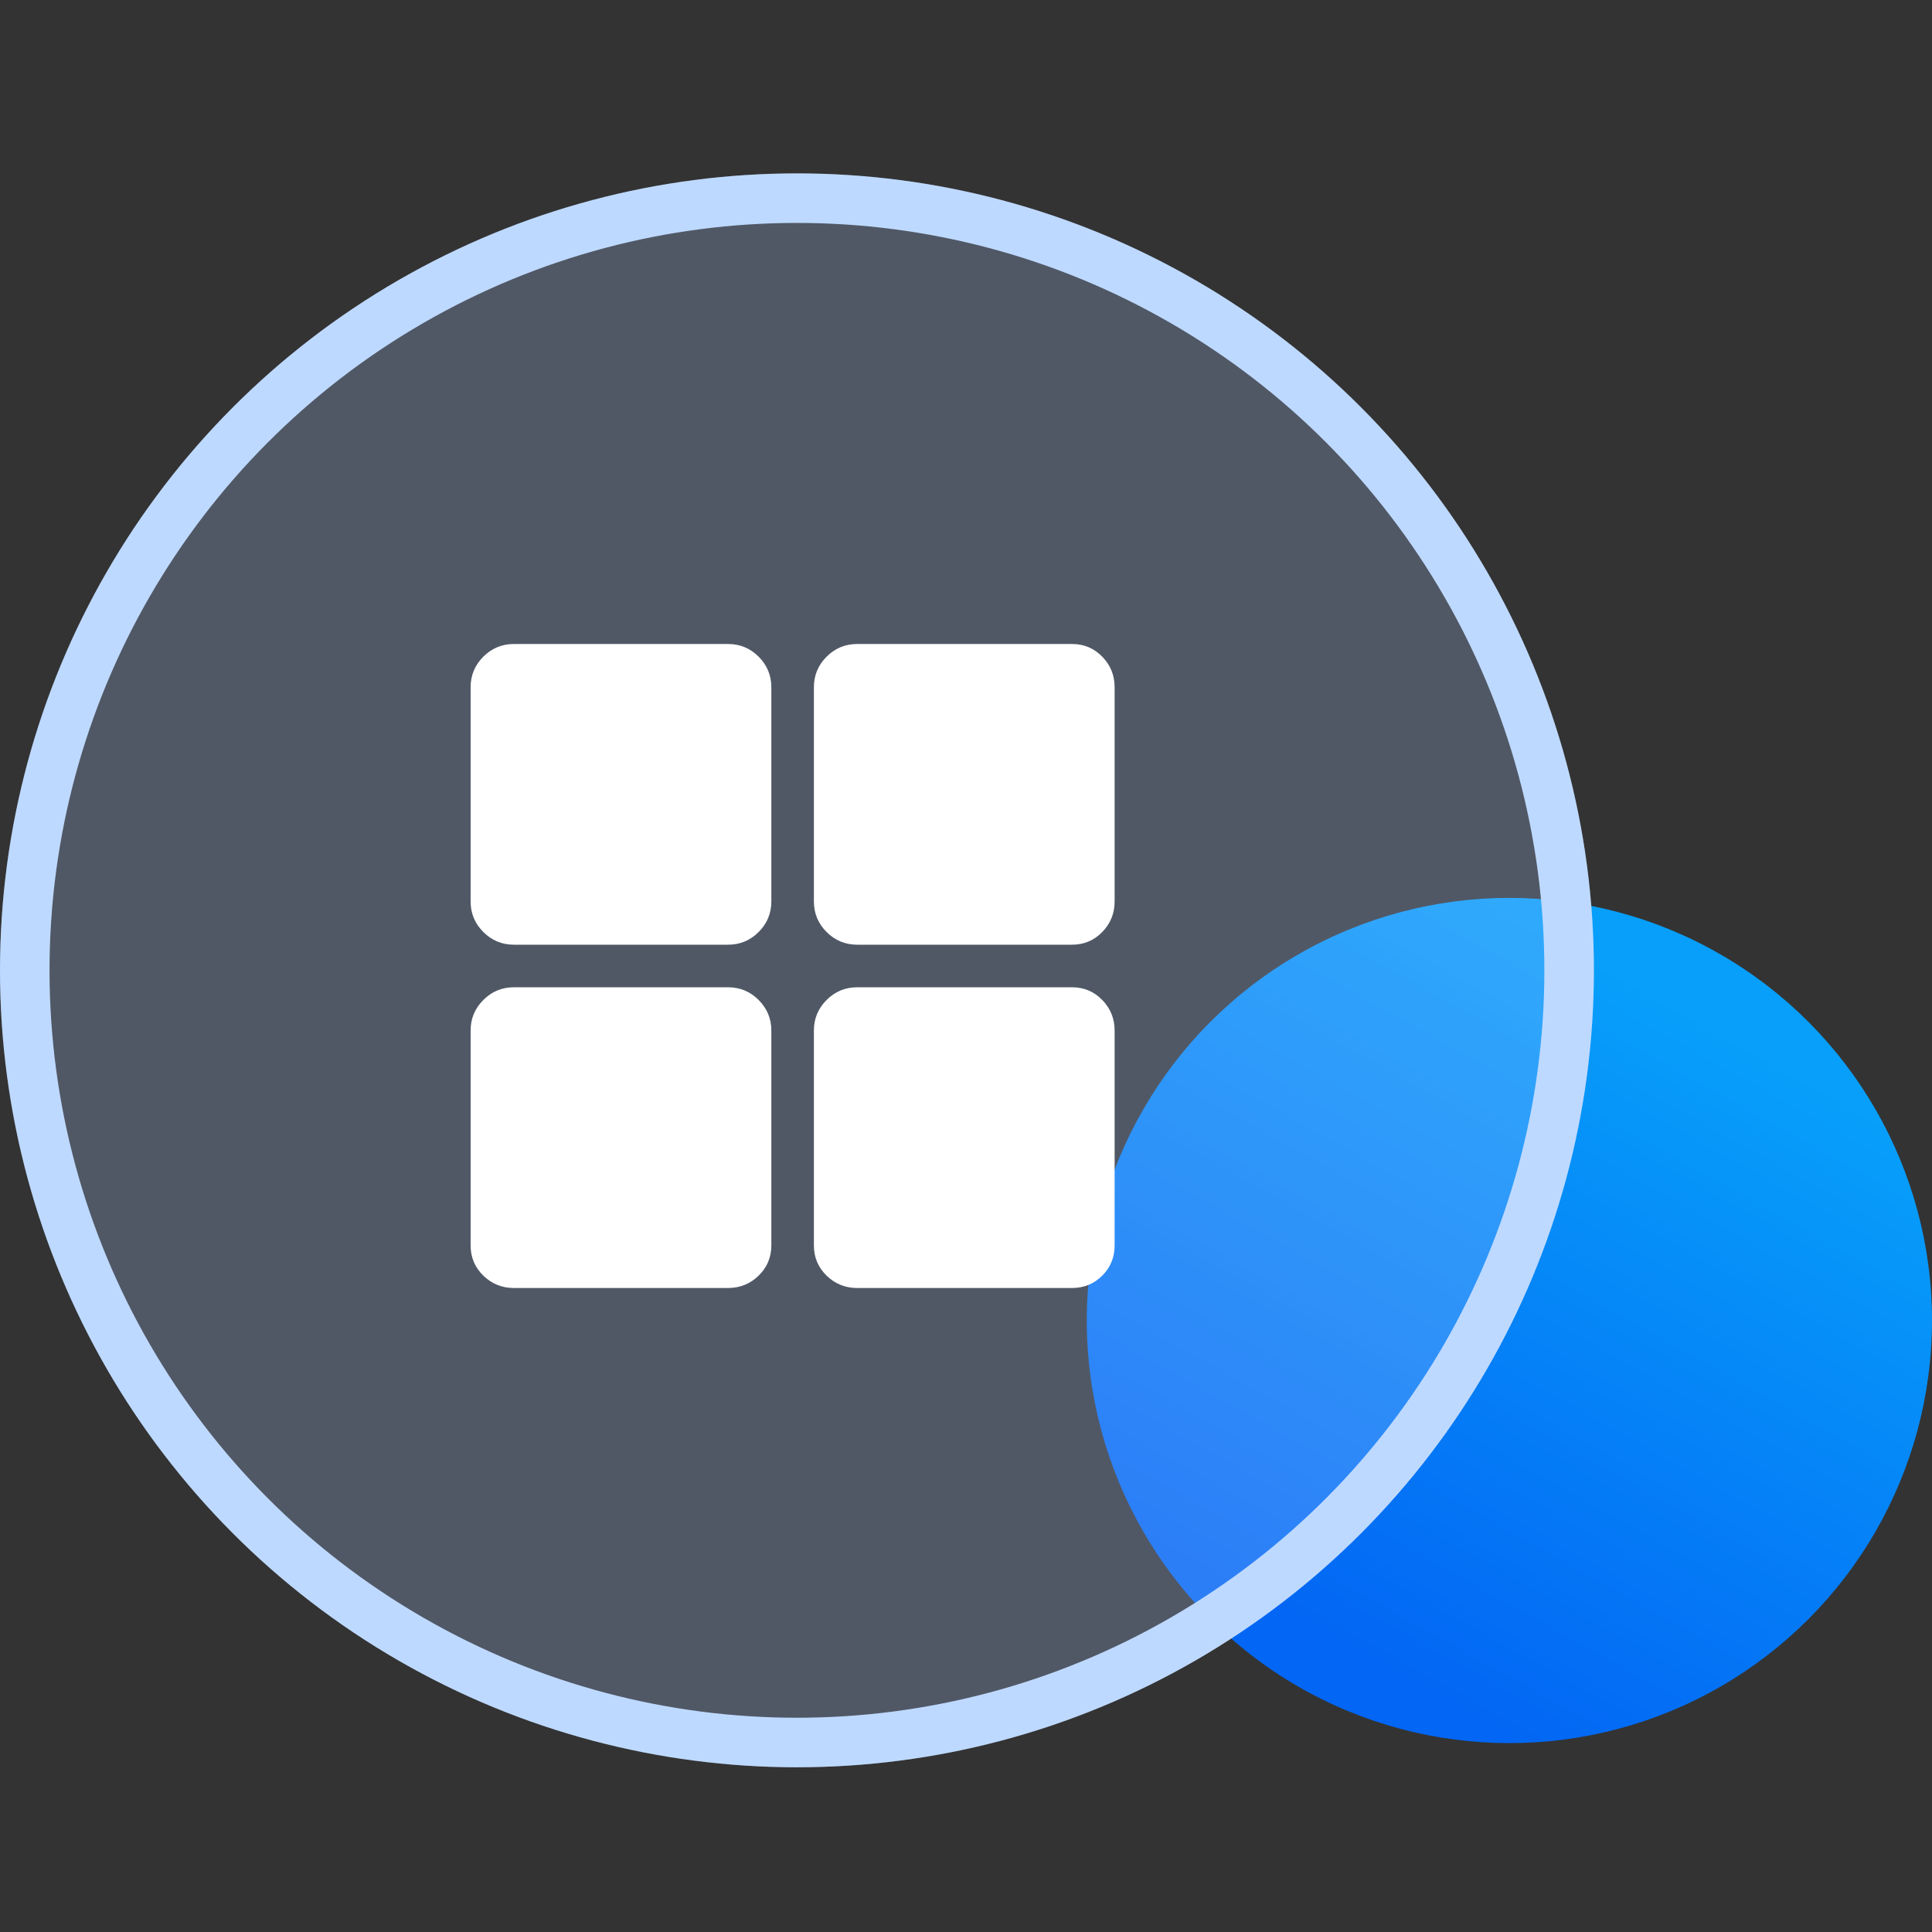
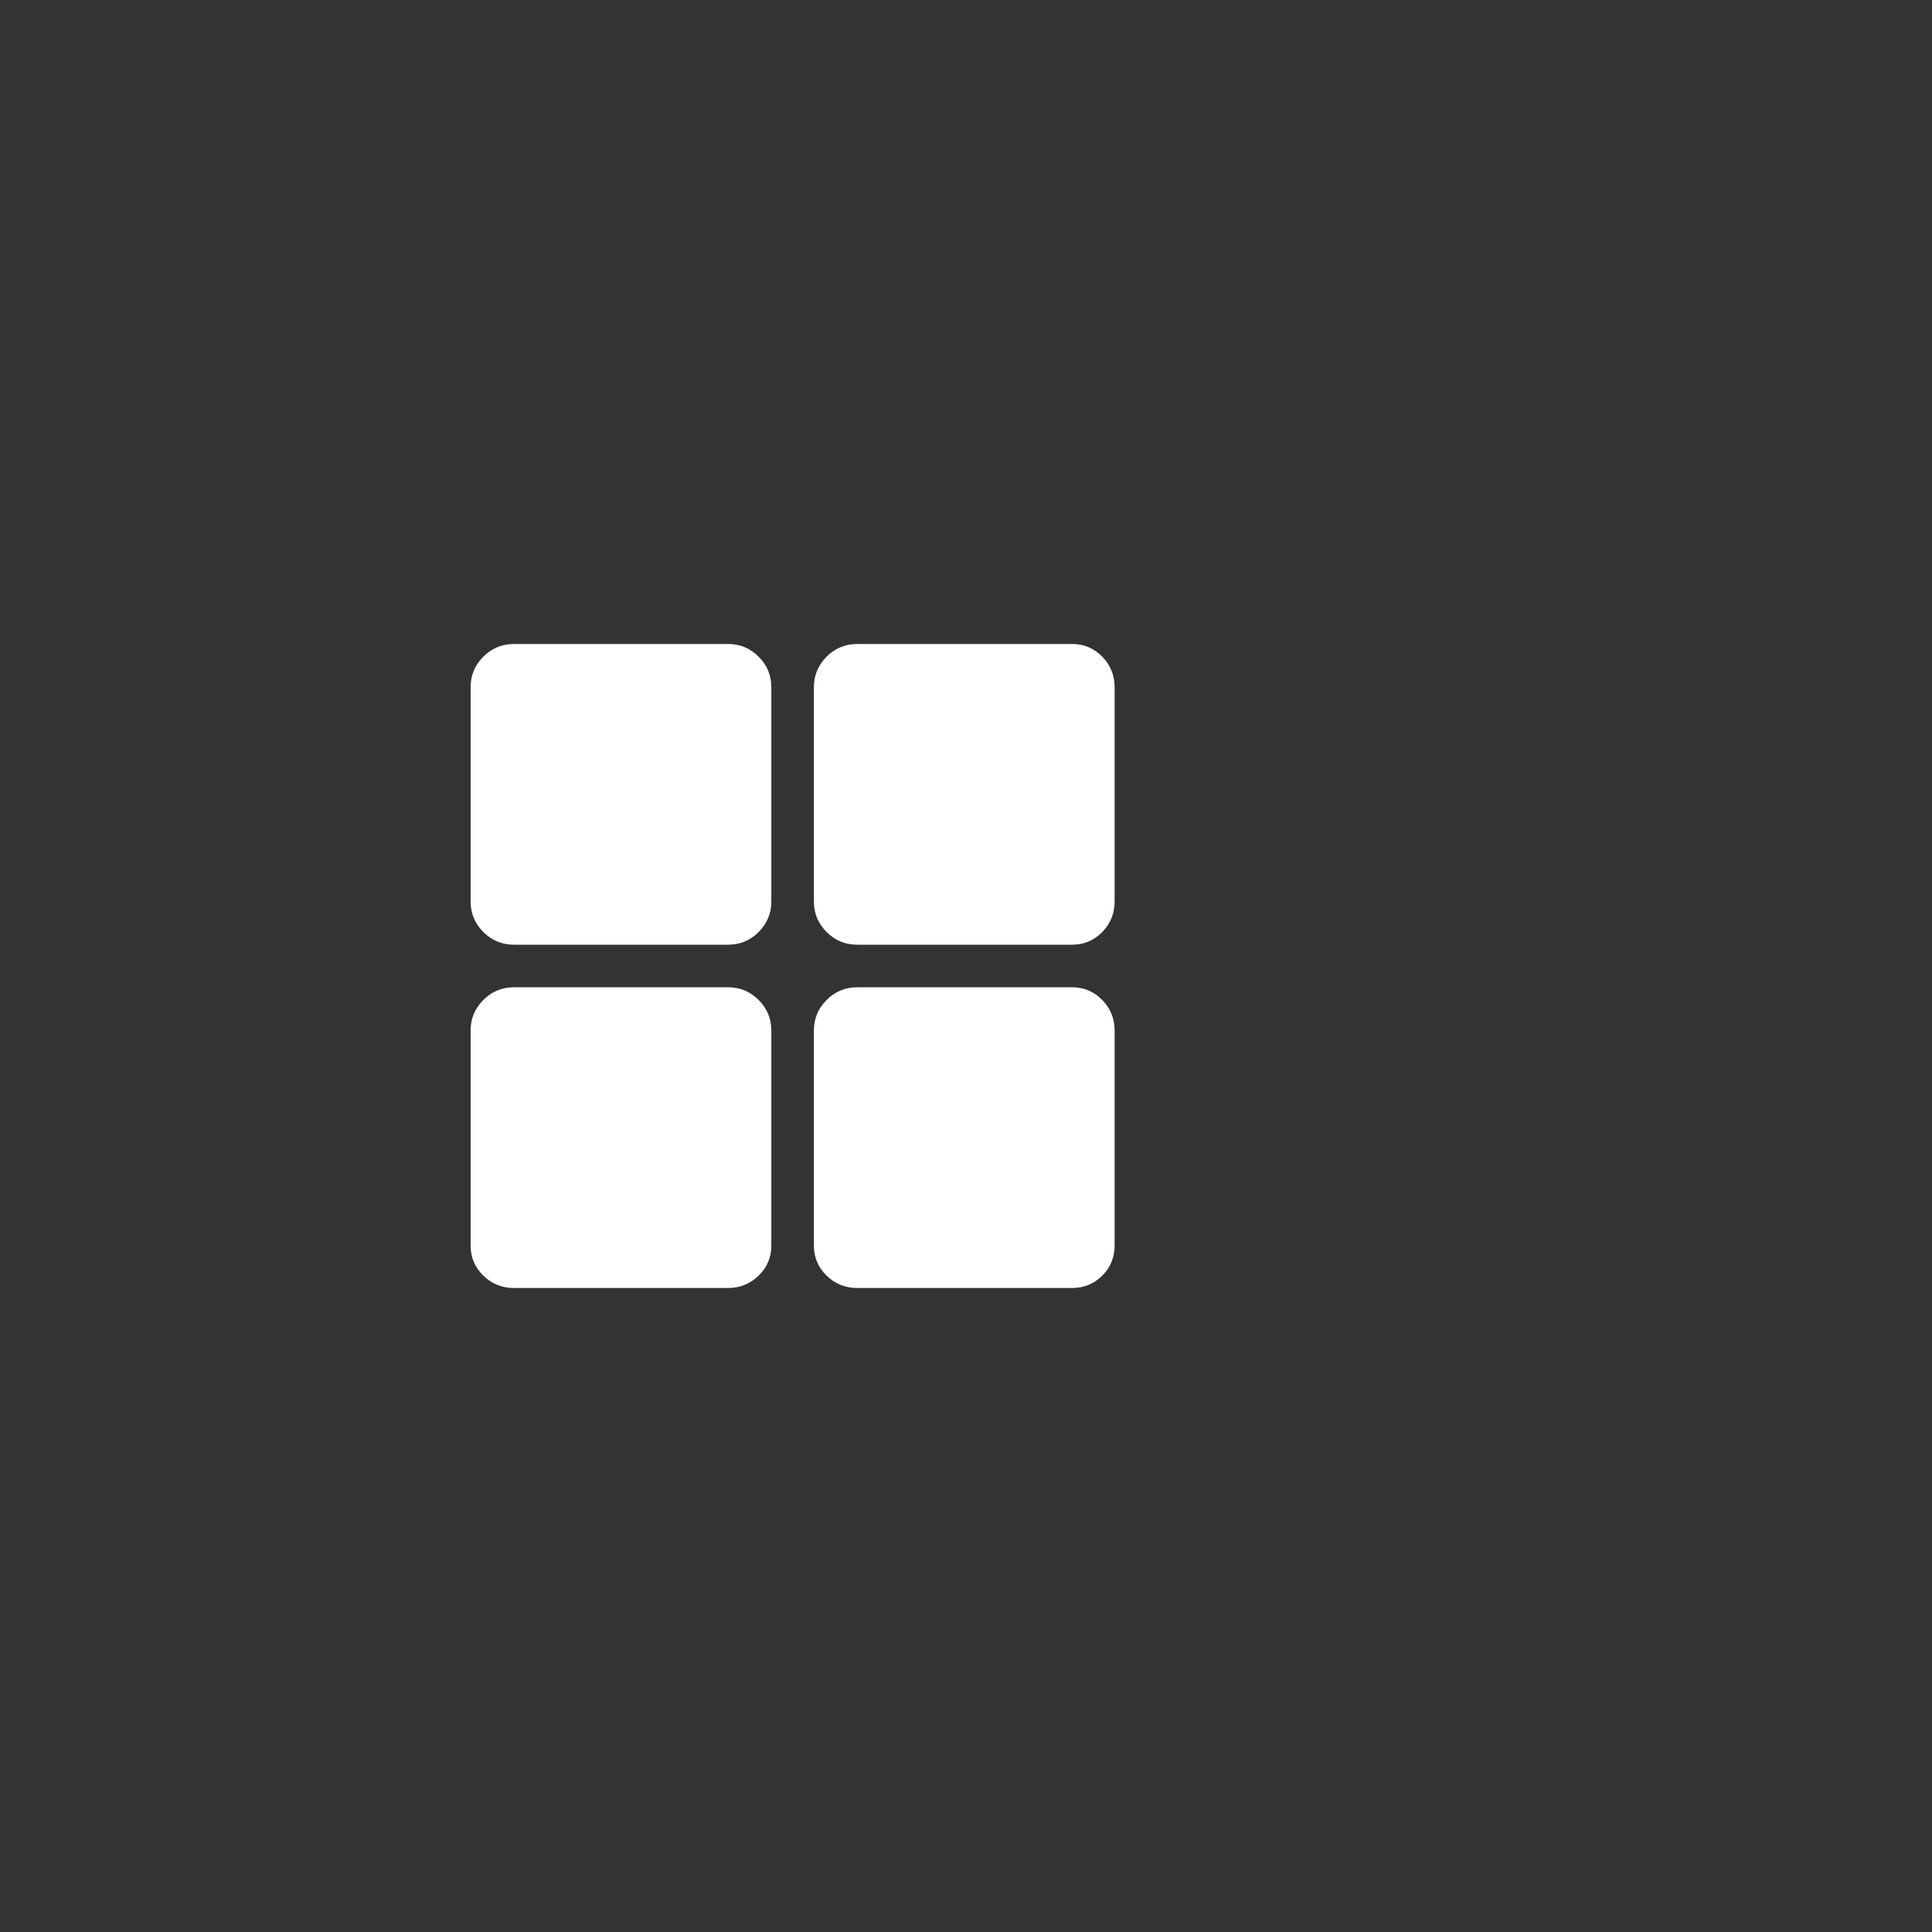
<svg xmlns="http://www.w3.org/2000/svg" xmlns:xlink="http://www.w3.org/1999/xlink" width="78px" height="78px" viewBox="0 0 78 78" version="1.1">
  <rect x="0" y="0" width="78" height="78" fill="#333333" stroke="none" />
  <title>全面支持各类应用备份</title>
  <defs>
    <linearGradient x1="91.867%" y1="24.902%" x2="50%" y2="100%" id="linearGradient-1">
      <stop stop-color="#079FFA" offset="0%" />
      <stop stop-color="#0366F4" offset="100%" />
    </linearGradient>
-     <circle id="path-2" cx="32.175" cy="32.175" r="32.175" />
  </defs>
  <g id="页面-1" stroke="none" stroke-width="1" fill="none" fill-rule="evenodd">
    <g id="全面支持各类应用备份" transform="translate(0, 7)">
      <g id="编组-8备份">
-         <circle id="椭圆形" fill="url(#linearGradient-1)" cx="60.938" cy="46.312" r="17.062" />
        <g id="椭圆形备份">
          <use fill-opacity="0.25" fill="#ABCAFF" fill-rule="evenodd" style="mix-blend-mode: multiply;" xlink:href="#path-2" />
-           <circle stroke="#BED9FF" stroke-width="2" stroke-linejoin="square" cx="32.175" cy="32.175" r="31.175" />
        </g>
      </g>
      <g id="应用中心" transform="translate(17, 18.984)" fill-rule="nonzero">
-         <rect id="矩形" fill="#000000" opacity="0" x="0" y="0.016" width="28" height="28" />
        <path d="M12.394,0.016 C12.875,0.016 13.286,0.187 13.628,0.528 C13.97,0.87 14.141,1.281 14.141,1.762 L14.141,10.41 C14.141,10.891 13.97,11.302 13.628,11.644 C13.286,11.985 12.875,12.156 12.394,12.156 L3.746,12.156 C3.266,12.156 2.855,11.985 2.513,11.644 C2.171,11.302 2,10.891 2,10.41 L2,1.762 C2,1.281 2.171,0.87 2.513,0.528 C2.855,0.187 3.266,0.016 3.746,0.016 L12.394,0.016 Z M26.281,0.016 C26.762,0.016 27.168,0.187 27.501,0.528 C27.834,0.87 28,1.281 28,1.762 L28,10.41 C28,10.891 27.834,11.302 27.501,11.644 C27.168,11.985 26.762,12.156 26.281,12.156 L17.606,12.156 C17.125,12.156 16.714,11.985 16.372,11.644 C16.03,11.302 15.859,10.891 15.859,10.41 L15.859,1.762 C15.859,1.281 16.03,0.87 16.372,0.528 C16.714,0.187 17.125,0.016 17.606,0.016 L26.281,0.016 Z M12.394,13.875 C12.875,13.875 13.286,14.046 13.628,14.388 C13.97,14.73 14.141,15.141 14.141,15.621 L14.141,24.297 C14.141,24.777 13.97,25.184 13.628,25.517 C13.286,25.849 12.875,26.016 12.394,26.016 L3.746,26.016 C3.266,26.016 2.855,25.849 2.513,25.517 C2.171,25.184 2,24.777 2,24.297 L2,15.621 C2,15.141 2.171,14.73 2.513,14.388 C2.855,14.046 3.266,13.875 3.746,13.875 L12.394,13.875 Z M26.281,13.875 C26.762,13.875 27.168,14.046 27.501,14.388 C27.834,14.73 28,15.141 28,15.621 L28,24.297 C28,24.777 27.834,25.184 27.501,25.517 C27.168,25.849 26.762,26.016 26.281,26.016 L17.606,26.016 C17.125,26.016 16.714,25.849 16.372,25.517 C16.03,25.184 15.859,24.777 15.859,24.297 L15.859,15.621 C15.859,15.141 16.03,14.73 16.372,14.388 C16.714,14.046 17.125,13.875 17.606,13.875 L26.281,13.875 Z" id="形状" fill="#FFFFFF" />
      </g>
    </g>
  </g>
</svg>